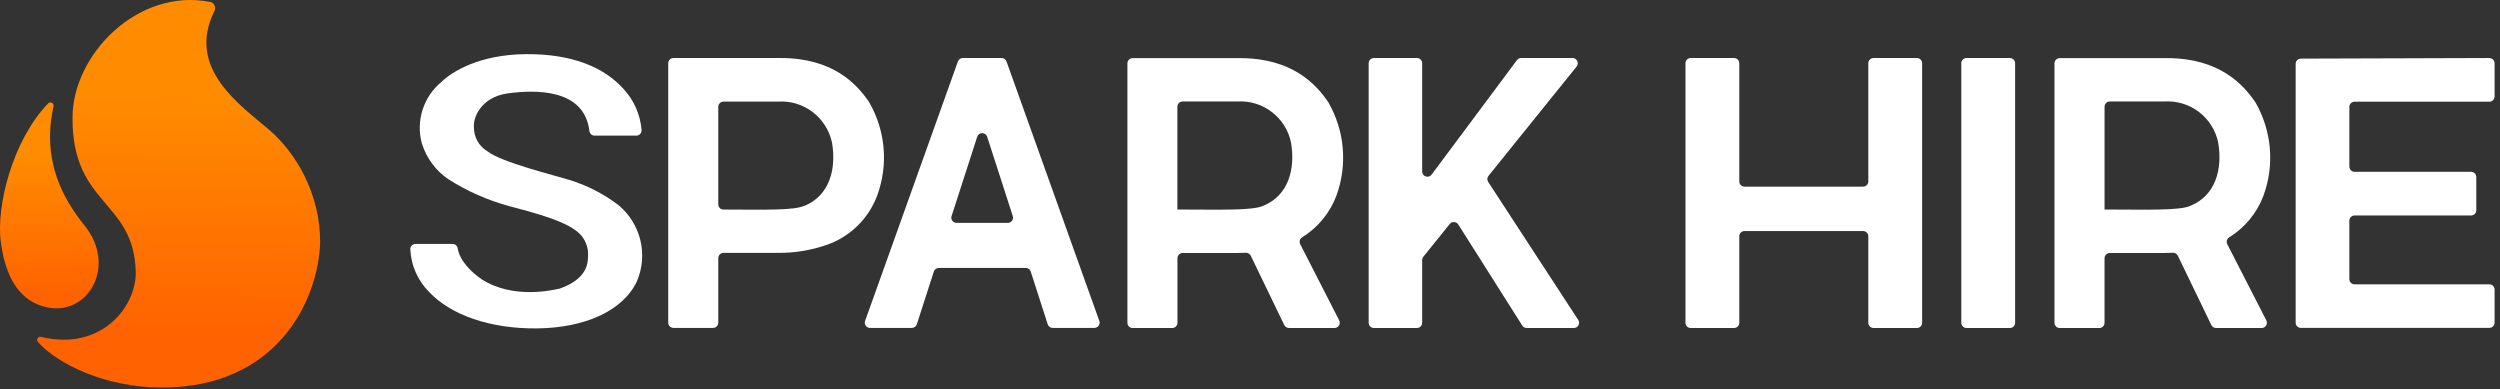
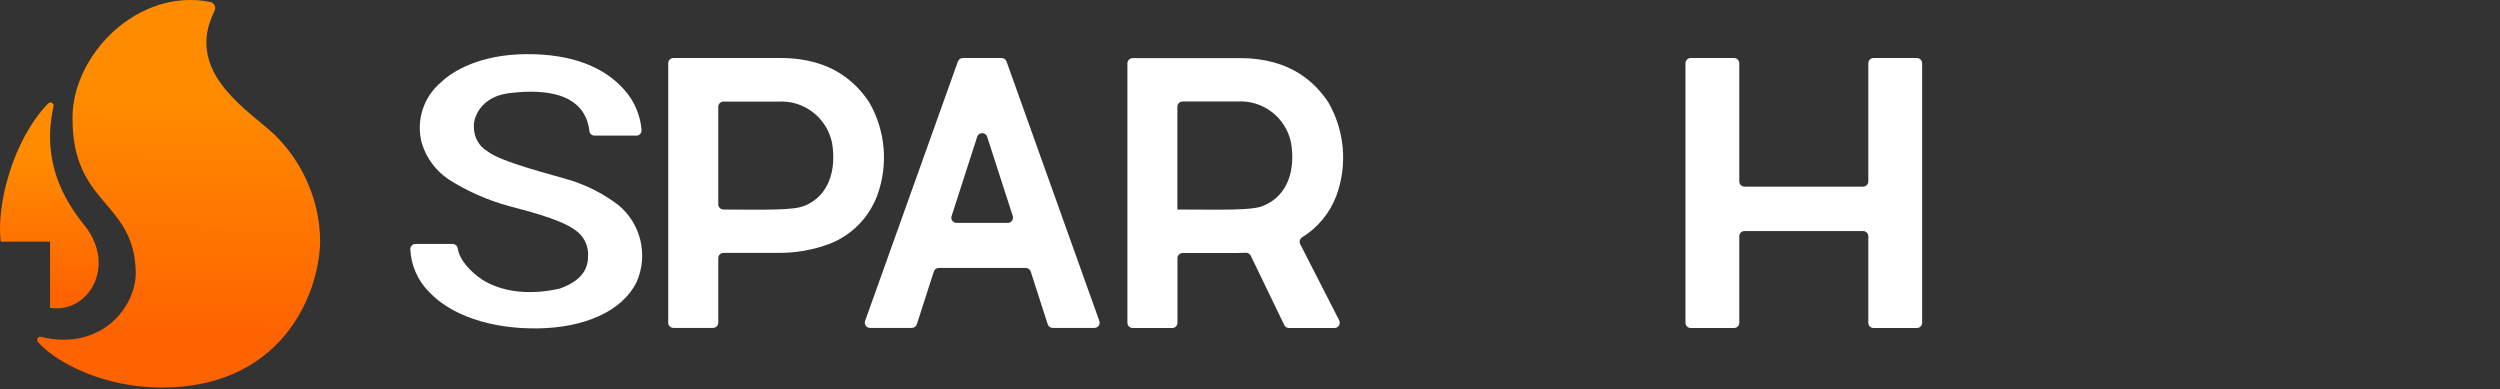
<svg xmlns="http://www.w3.org/2000/svg" width="771" height="120" viewBox="0 0 771 120" fill="none">
  <rect x="0" y="0" width="771" height="120" fill="#333333" stroke="none" />
  <g clip-path="url(#clip0_981_31376)">
    <path d="M196.239 41.835C197.201 41.835 197.929 40.997 197.854 40.042C197.462 35.403 195.558 30.985 192.39 27.528C186.329 20.732 176.475 16.602 162.264 16.698C148.053 16.794 139.546 21.948 136.096 25.302C130.585 29.878 128.235 37.224 130.07 44.117C131.458 48.659 134.323 52.59 138.254 55.263C144.019 58.939 150.335 61.736 156.945 63.543C160.457 64.574 172.538 67.282 177.472 71.02C179.794 72.6 181.21 75.177 181.368 77.947C181.272 79.912 182.206 85.554 172.73 88.969C170.607 89.45 158.361 92.385 148.596 86.165C145.394 83.973 141.766 80.441 141.161 76.6C141.037 75.817 140.371 75.239 139.58 75.239H128.152C127.259 75.239 126.496 75.968 126.537 76.868C126.764 81.85 128.84 86.543 132.358 90.062C139.031 97.154 151.173 101.435 165.645 101.277C180.11 101.119 192.006 96.054 196.417 86.777C199.963 78.496 197.606 68.897 190.652 63.193C186.11 59.743 180.983 57.132 175.506 55.462C171.314 54.143 154.465 50.02 150.342 46.666C147.696 45.12 146.122 42.254 146.15 39.19C145.861 36.709 147.985 29.974 156.684 28.779C164.793 27.72 180.22 27.109 181.78 40.454C181.876 41.244 182.577 41.828 183.375 41.828H196.239V41.835Z" fill="white" />
    <path d="M268.091 31.604C268.064 31.549 268.029 31.501 267.995 31.446C264.271 25.935 256.89 17.895 240.817 17.895H207.695C206.801 17.895 206.08 18.616 206.08 19.509V99.511C206.08 100.405 206.801 101.126 207.695 101.126H219.899C220.792 101.126 221.514 100.405 221.514 99.511V79.604C221.514 78.71 222.235 77.989 223.129 77.989H239.848C245.359 78.051 250.802 77.089 255.962 75.151C262.731 72.478 268.016 67.063 270.558 60.232C273.994 50.79 273.108 40.317 268.091 31.604ZM248.067 63.455C244.878 64.912 236.13 64.671 223.136 64.623C222.242 64.623 221.514 63.902 221.514 63.008V32.951C221.514 32.057 222.235 31.336 223.129 31.336H239.882C247.84 30.786 254.994 36.236 256.608 44.062C257.962 52.151 255.832 60.301 248.101 63.489L248.067 63.455Z" fill="white" />
    <path d="M324.646 101.126H337.51C338.63 101.126 339.407 100.02 339.029 98.969L310.414 18.966C310.187 18.321 309.576 17.895 308.895 17.895H296.932C296.251 17.895 295.64 18.321 295.413 18.966L266.799 98.969C266.421 100.02 267.204 101.126 268.317 101.126H281.216C281.917 101.126 282.535 100.673 282.755 100.006L287.991 83.748C288.204 83.081 288.83 82.627 289.531 82.627H316.338C317.039 82.627 317.657 83.081 317.877 83.748L323.113 100.006C323.326 100.673 323.952 101.126 324.653 101.126H324.646ZM293.475 66.63L301.371 42.18C301.852 40.688 303.961 40.688 304.443 42.18L312.338 66.63C312.675 67.674 311.898 68.739 310.799 68.739H295.001C293.901 68.739 293.125 67.667 293.461 66.63H293.475Z" fill="white" />
    <path d="M413.005 98.803L400.98 75.288C400.588 74.525 400.877 73.618 401.605 73.165C406.47 70.162 410.188 65.619 412.174 60.266C415.61 50.824 414.696 40.324 409.707 31.638C409.673 31.583 409.645 31.535 409.611 31.48C405.886 25.969 398.506 17.929 382.433 17.929H349.31C348.417 17.929 347.695 18.65 347.695 19.544V99.546C347.695 100.439 348.417 101.161 349.31 101.161H361.515C362.408 101.161 363.129 100.439 363.129 99.546V79.638C363.129 78.745 363.851 78.023 364.744 78.023H381.464C381.464 78.023 382.536 78.023 384.199 77.947C384.845 77.92 385.449 78.277 385.731 78.855L396.066 100.24C396.334 100.796 396.898 101.154 397.523 101.154H411.562C412.772 101.154 413.548 99.876 412.998 98.803H413.005ZM363.102 64.589V32.916C363.102 32.023 363.824 31.301 364.717 31.301H381.47C389.428 30.752 396.582 36.201 398.162 44.028C399.516 52.116 397.386 60.266 389.62 63.455C386.301 64.966 376.956 64.644 363.068 64.616L363.102 64.582V64.589Z" fill="white" />
-     <path d="M484.973 17.895H469.12C468.612 17.895 468.131 18.135 467.821 18.547L441.509 53.848C440.581 55.092 438.595 54.439 438.595 52.879V19.509C438.595 18.616 437.874 17.895 436.981 17.895H423.711C422.818 17.895 422.096 18.616 422.096 19.509V99.539C422.096 100.432 422.818 101.154 423.711 101.154H436.981C437.874 101.154 438.595 100.432 438.595 99.539V80.202C438.595 79.831 438.719 79.473 438.953 79.185L447.103 69.076C447.797 68.217 449.13 68.293 449.728 69.227L469.471 100.405C469.766 100.872 470.282 101.154 470.838 101.154H485.365C486.65 101.154 487.42 99.731 486.719 98.653L458.964 56.123C458.579 55.539 458.62 54.769 459.06 54.226L486.231 20.52C487.083 19.461 486.334 17.888 484.973 17.888V17.895Z" fill="white" />
    <path d="M576.189 19.509V55.944C576.189 56.837 575.468 57.559 574.574 57.559H538.009C537.116 57.559 536.394 56.837 536.394 55.944V19.509C536.394 18.616 535.673 17.895 534.779 17.895H521.414C520.52 17.895 519.799 18.616 519.799 19.509V99.539C519.799 100.432 520.52 101.154 521.414 101.154H534.779C535.673 101.154 536.394 100.432 536.394 99.539V72.869C536.394 71.976 537.116 71.254 538.009 71.254H574.574C575.468 71.254 576.189 71.976 576.189 72.869V99.539C576.189 100.432 576.911 101.154 577.804 101.154H591.17C592.063 101.154 592.785 100.432 592.785 99.539V19.509C592.785 18.616 592.063 17.895 591.17 17.895H577.804C576.911 17.895 576.189 18.616 576.189 19.509Z" fill="white" />
-     <path d="M619.846 17.895H606.481C605.589 17.895 604.866 18.617 604.866 19.509V99.546C604.866 100.438 605.589 101.161 606.481 101.161H619.846C620.738 101.161 621.461 100.438 621.461 99.546V19.509C621.461 18.617 620.738 17.895 619.846 17.895Z" fill="white" />
-     <path d="M686.889 75.288C686.497 74.525 686.786 73.618 687.514 73.165C692.379 70.162 696.097 65.619 698.083 60.266C701.519 50.824 700.605 40.324 695.616 31.638C695.581 31.583 695.554 31.528 695.513 31.48C691.788 26.003 684.401 17.929 668.341 17.929H635.219C634.326 17.929 633.604 18.65 633.604 19.544V99.546C633.604 100.439 634.326 101.161 635.219 101.161H647.424C648.317 101.161 649.038 100.439 649.038 99.546V79.638C649.038 78.745 649.76 78.023 650.653 78.023H667.373C667.373 78.023 668.445 78.023 670.108 77.947C670.753 77.92 671.358 78.277 671.64 78.855L681.975 100.24C682.243 100.796 682.807 101.154 683.432 101.154H697.499C698.708 101.154 699.485 99.876 698.935 98.803L686.882 75.288H686.889ZM649.045 64.589V32.916C649.045 32.023 649.767 31.301 650.66 31.301H667.414C675.371 30.752 682.525 36.201 684.105 44.028C685.459 52.116 683.329 60.266 675.564 63.455C672.245 64.966 662.899 64.644 649.011 64.616L649.045 64.582V64.589Z" fill="white" />
-     <path d="M769.33 19.516V29.748C769.33 30.642 768.609 31.363 767.715 31.363H726.155C725.261 31.363 724.54 32.085 724.54 32.978V51.367C724.54 52.261 725.261 52.982 726.155 52.982H762.074C762.967 52.982 763.689 53.704 763.689 54.597V64.836C763.689 65.73 762.967 66.451 762.074 66.451H726.155C725.261 66.451 724.54 67.173 724.54 68.066V86.07C724.54 86.963 725.261 87.685 726.155 87.685H767.715C768.609 87.685 769.33 88.407 769.33 89.3V99.505C769.33 100.398 768.609 101.119 767.715 101.119H709.593C708.7 101.119 707.979 100.398 707.979 99.505V19.695C707.979 18.802 708.7 18.08 709.587 18.08L767.709 17.895C768.602 17.895 769.33 18.616 769.33 19.509V19.516Z" fill="white" />
-     <path d="M15.434 94.945C27.34 96.777 36.055 81.966 26.071 69.548C19.704 61.625 12.714 49.774 16.513 32.791C16.728 31.817 15.544 31.175 14.852 31.892C3.844 43.317 -1.189 63.502 0.236 74.525C2.143 89.266 8.836 93.932 15.429 94.945H15.434Z" fill="url(#paint0_linear_981_31376)" />
+     <path d="M15.434 94.945C27.34 96.777 36.055 81.966 26.071 69.548C19.704 61.625 12.714 49.774 16.513 32.791C16.728 31.817 15.544 31.175 14.852 31.892C3.844 43.317 -1.189 63.502 0.236 74.525H15.434Z" fill="url(#paint0_linear_981_31376)" />
    <path d="M98.737 74.706C98.737 59.528 91.166 47 82.887 39.925C73.996 32.324 57.349 21.005 66.134 3.404C66.711 2.245 66.054 0.84 64.78 0.589C42.487 -3.771 22.368 16.851 22.368 36.293C22.222 63.452 41.288 61.666 41.865 83.782C42.141 94.449 31.319 108.418 12.674 103.887C11.731 103.656 11.059 104.77 11.711 105.492C17.752 112.241 32.503 119.521 49.858 119.521C85.963 119.521 98.2 92.131 98.742 74.706H98.737Z" fill="url(#paint1_linear_981_31376)" />
  </g>
  <defs>
    <linearGradient id="paint0_linear_981_31376" x1="15.429" y1="91.83" x2="14.832" y2="47.245" gradientUnits="userSpaceOnUse">
      <stop stop-color="#FF6200" />
      <stop offset="1" stop-color="#FF8C00" />
    </linearGradient>
    <linearGradient id="paint1_linear_981_31376" x1="54.895" y1="116.26" x2="55.543" y2="28.973" gradientUnits="userSpaceOnUse">
      <stop offset="0.14" stop-color="#FF6200" />
      <stop offset="1" stop-color="#FF8C00" />
    </linearGradient>
    <clipPath id="clip0_981_31376">
      <rect width="770.087" height="120" fill="white" />
    </clipPath>
  </defs>
</svg>